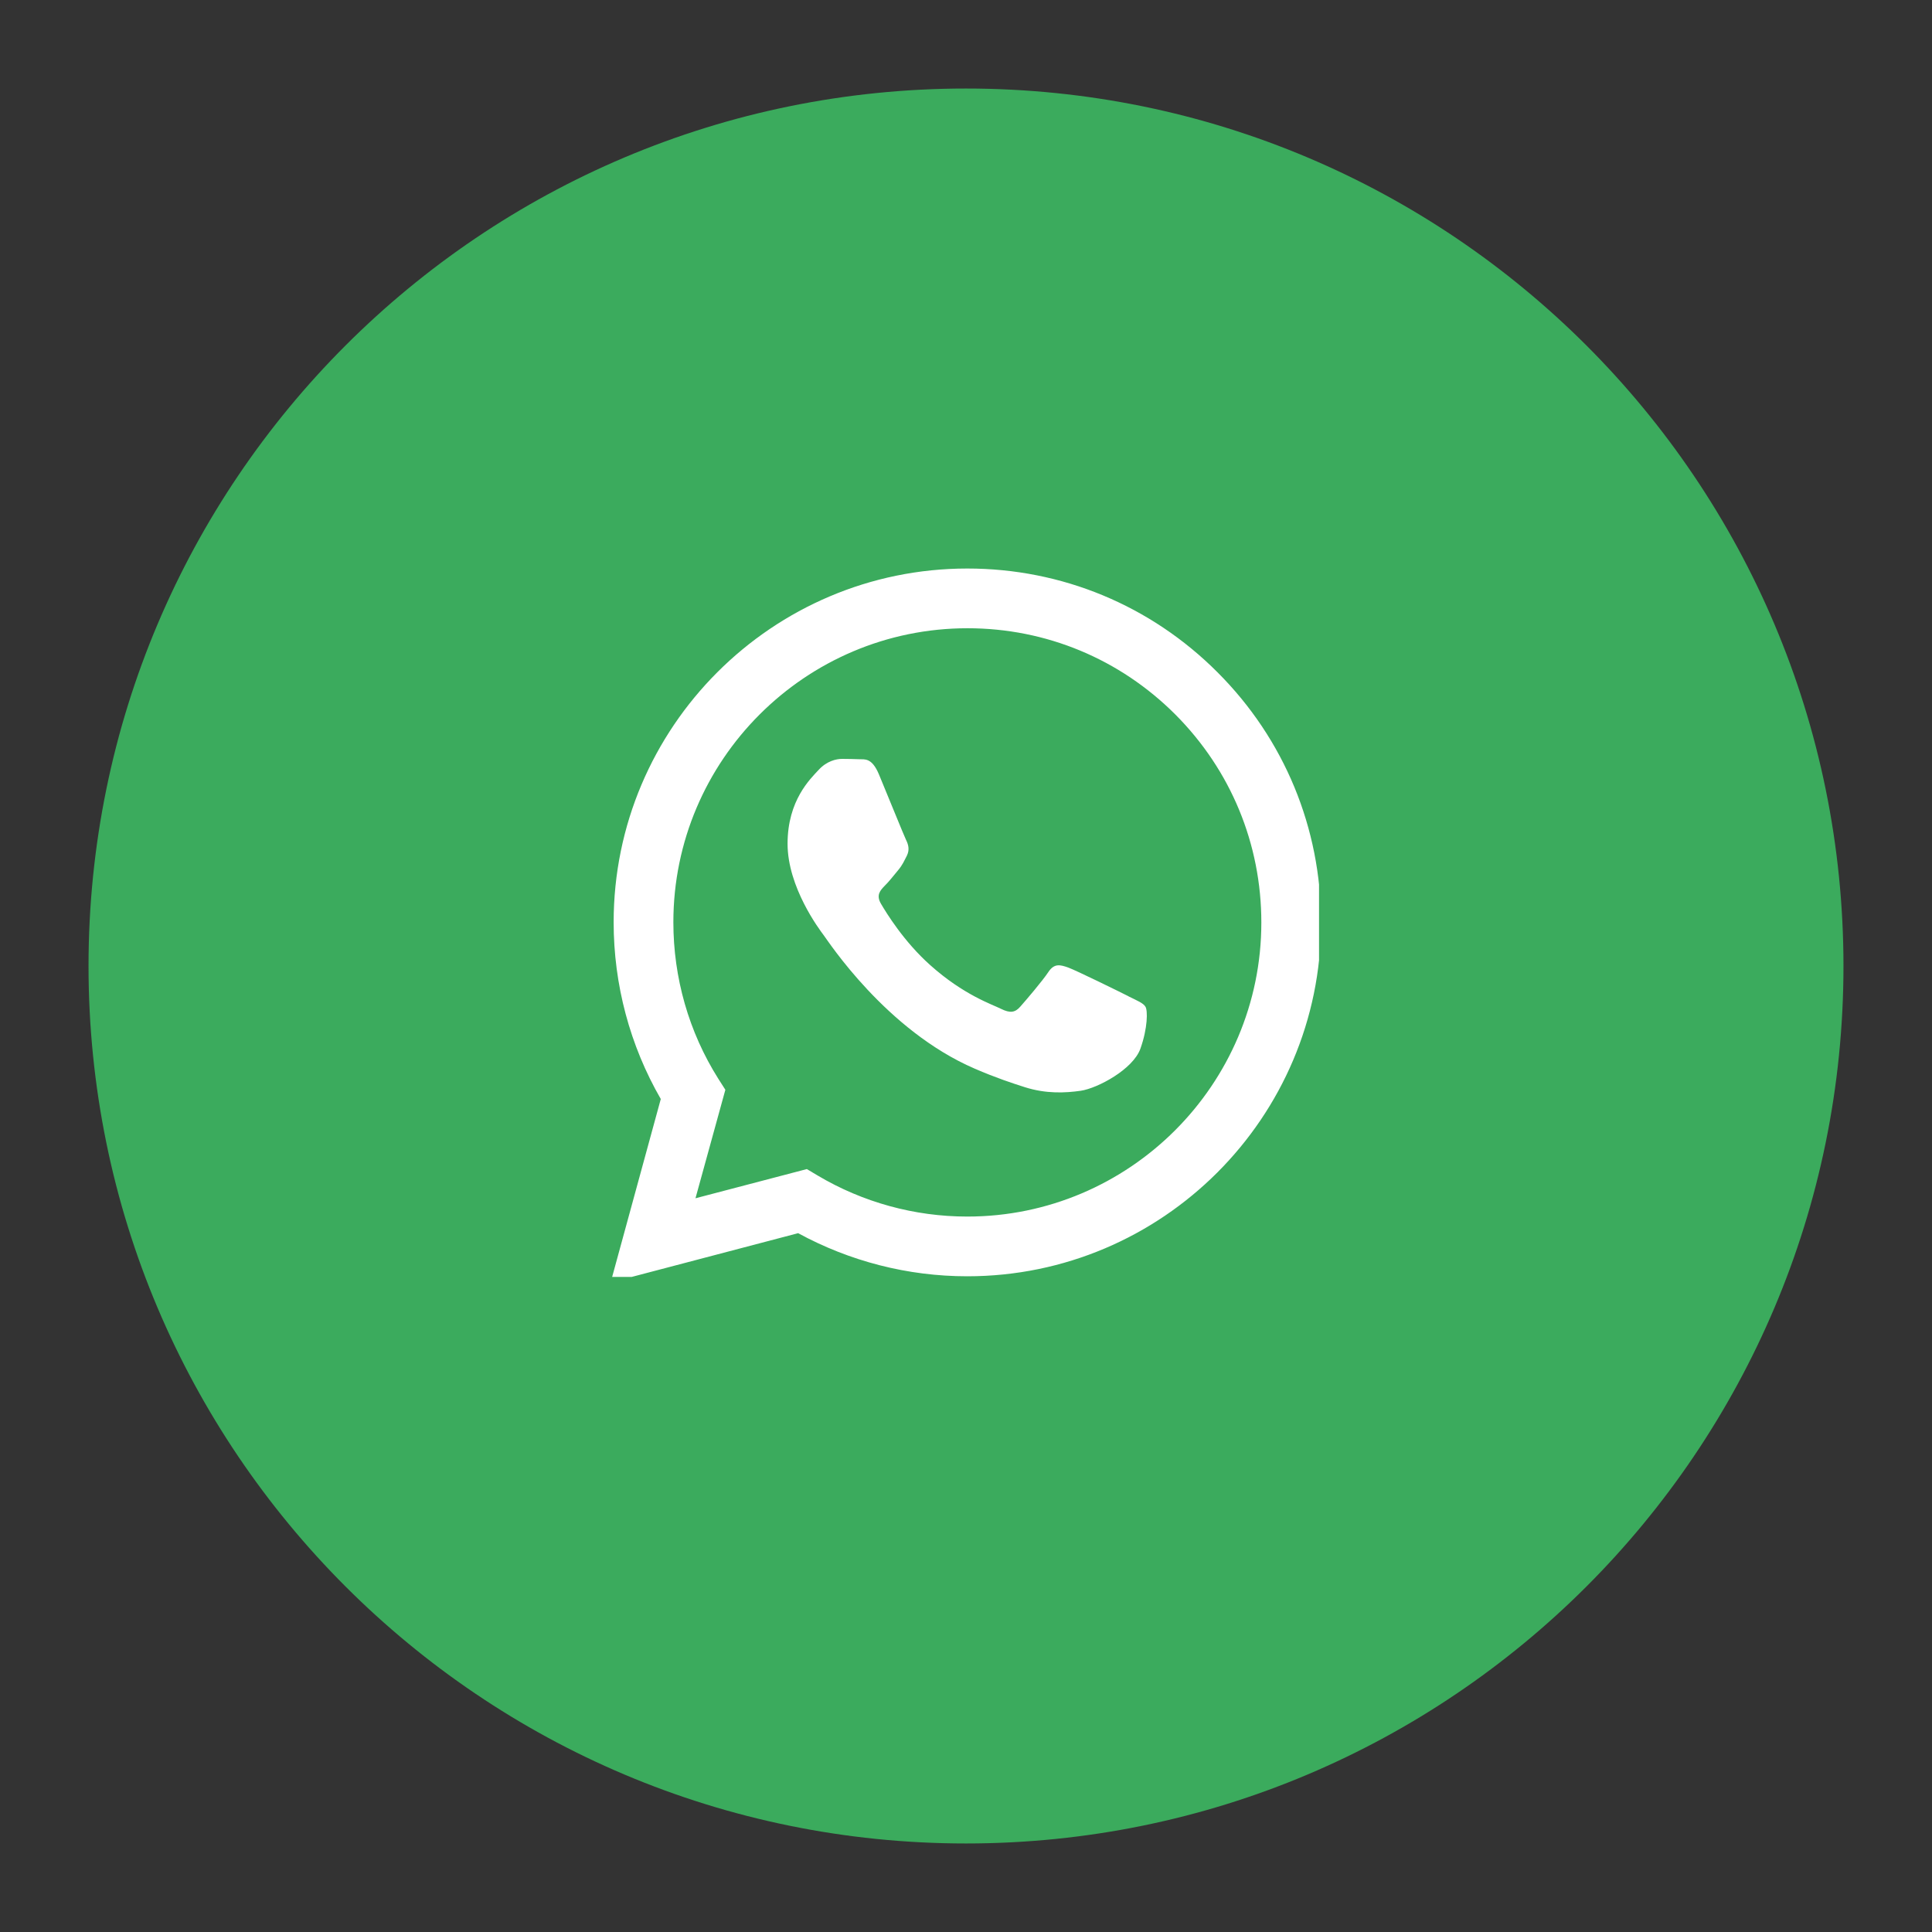
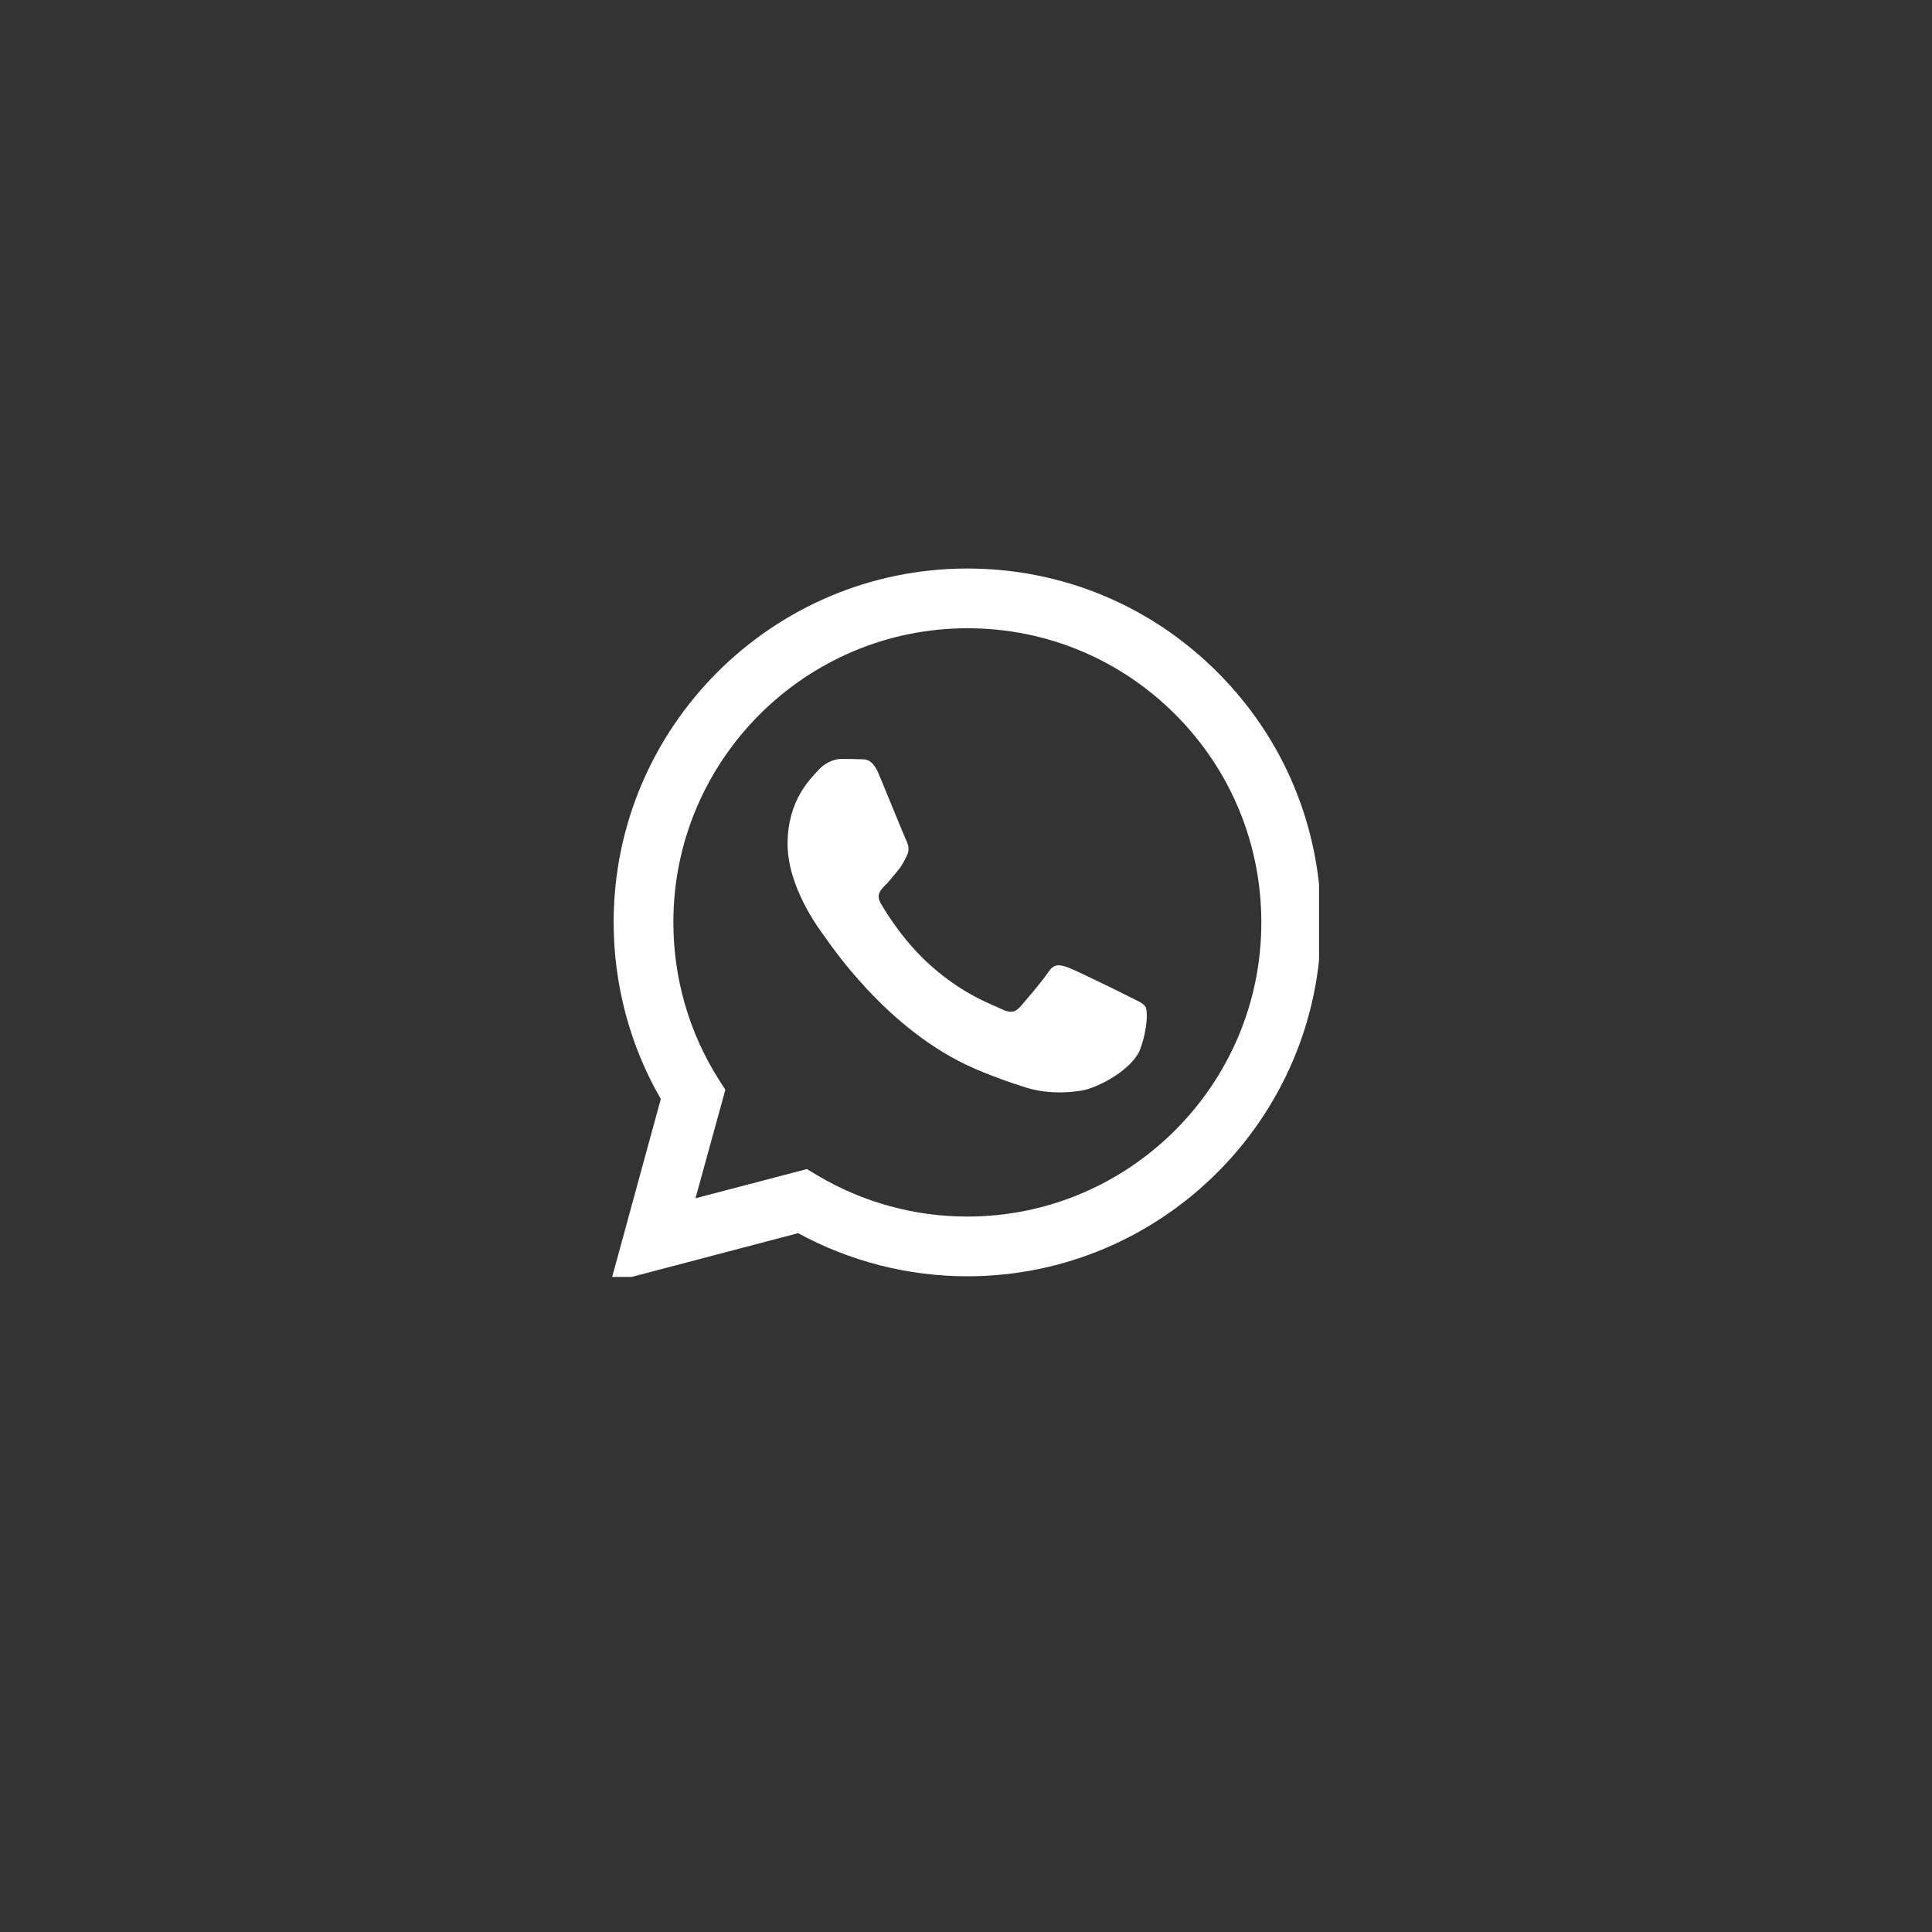
<svg xmlns="http://www.w3.org/2000/svg" width="60" zoomAndPan="magnify" viewBox="0 0 45 45" height="60" preserveAspectRatio="xMidYMid meet" version="1.0">
  <rect x="0" y="0" width="45" height="45" fill="#333333" stroke="none" />
  <defs>
    <clipPath id="dcf55f9f8e">
-       <path d="M 2.062 2.062 L 42.938 2.062 L 42.938 42.938 L 2.062 42.938 Z M 2.062 2.062 " clip-rule="nonzero" />
-     </clipPath>
+       </clipPath>
    <clipPath id="9e056e1c5c">
      <path d="M 22.5 2.062 C 11.211 2.062 2.062 11.211 2.062 22.5 C 2.062 33.789 11.211 42.938 22.5 42.938 C 33.789 42.938 42.938 33.789 42.938 22.5 C 42.938 11.211 33.789 2.062 22.5 2.062 Z M 22.5 2.062 " clip-rule="nonzero" />
    </clipPath>
    <clipPath id="e077786503">
      <path d="M 14.223 13.242 L 30.723 13.242 L 30.723 29.742 L 14.223 29.742 Z M 14.223 13.242 " clip-rule="nonzero" />
    </clipPath>
  </defs>
  <g clip-path="url(#dcf55f9f8e)">
    <g clip-path="url(#9e056e1c5c)">
      <path fill="#3bab5d" d="M 2.062 2.062 L 42.938 2.062 L 42.938 42.938 L 2.062 42.938 Z M 2.062 2.062 " fill-opacity="1" fill-rule="nonzero" />
    </g>
  </g>
  <g clip-path="url(#e077786503)">
    <path fill="#ffffff" d="M 28.359 15.66 C 26.805 14.102 24.734 13.242 22.531 13.242 C 17.988 13.242 14.293 16.938 14.293 21.48 C 14.293 22.934 14.672 24.352 15.391 25.598 L 14.223 29.871 L 18.59 28.723 C 19.793 29.379 21.148 29.727 22.527 29.727 L 22.531 29.727 C 27.07 29.727 30.77 26.031 30.77 21.488 C 30.77 19.285 29.914 17.215 28.359 15.66 Z M 22.531 28.336 L 22.527 28.336 C 21.301 28.336 20.094 28.004 19.043 27.379 L 18.793 27.23 L 16.199 27.91 L 16.895 25.383 L 16.73 25.125 C 16.043 24.035 15.684 22.773 15.684 21.48 C 15.684 17.707 18.758 14.633 22.535 14.633 C 24.363 14.633 26.082 15.348 27.375 16.641 C 28.668 17.938 29.379 19.656 29.379 21.488 C 29.379 25.262 26.305 28.336 22.531 28.336 Z M 26.289 23.207 C 26.082 23.102 25.07 22.605 24.879 22.535 C 24.691 22.469 24.555 22.434 24.418 22.641 C 24.281 22.848 23.887 23.309 23.766 23.445 C 23.645 23.586 23.527 23.602 23.32 23.5 C 23.113 23.395 22.449 23.18 21.664 22.477 C 21.051 21.93 20.641 21.258 20.52 21.051 C 20.398 20.844 20.508 20.734 20.609 20.629 C 20.703 20.539 20.816 20.391 20.918 20.27 C 21.02 20.148 21.055 20.062 21.125 19.926 C 21.191 19.789 21.156 19.668 21.105 19.566 C 21.055 19.465 20.645 18.449 20.473 18.039 C 20.305 17.637 20.137 17.691 20.008 17.684 C 19.891 17.68 19.75 17.676 19.613 17.676 C 19.477 17.676 19.254 17.727 19.066 17.934 C 18.875 18.141 18.344 18.641 18.344 19.652 C 18.344 20.664 19.082 21.645 19.184 21.781 C 19.289 21.918 20.637 24 22.703 24.891 C 23.191 25.102 23.578 25.23 23.875 25.324 C 24.367 25.48 24.816 25.457 25.172 25.406 C 25.566 25.348 26.391 24.906 26.562 24.426 C 26.734 23.945 26.734 23.535 26.68 23.449 C 26.629 23.363 26.492 23.309 26.285 23.207 Z M 26.289 23.207 " fill-opacity="1" fill-rule="evenodd" />
  </g>
</svg>